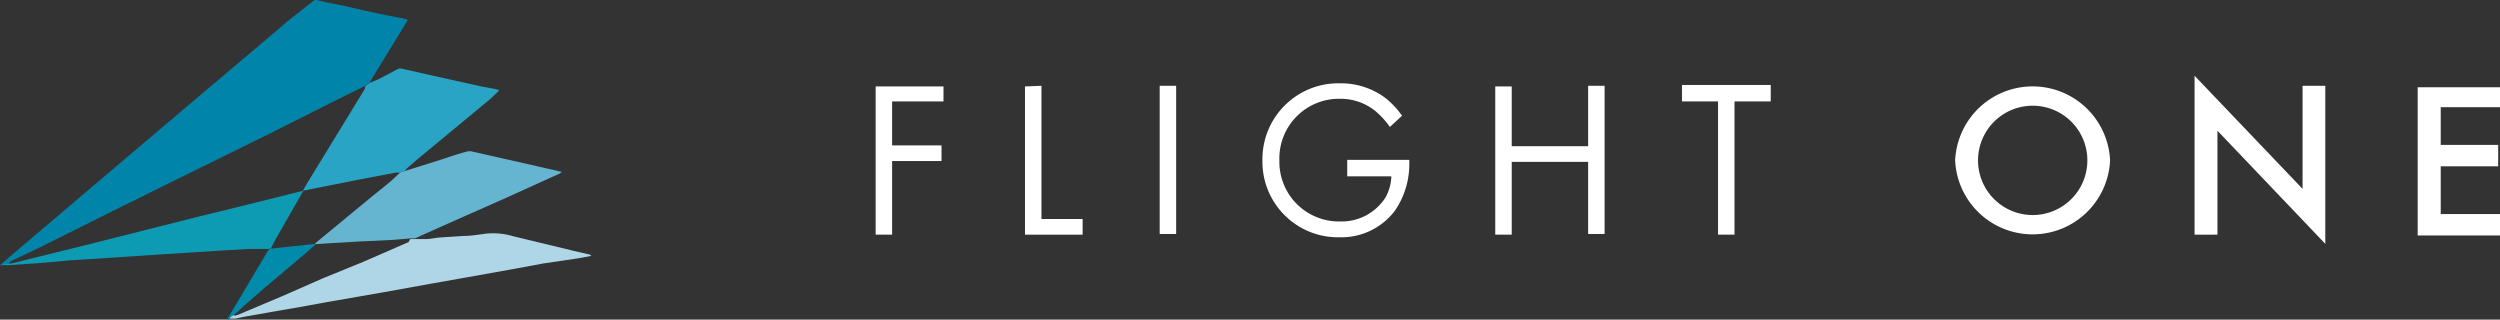
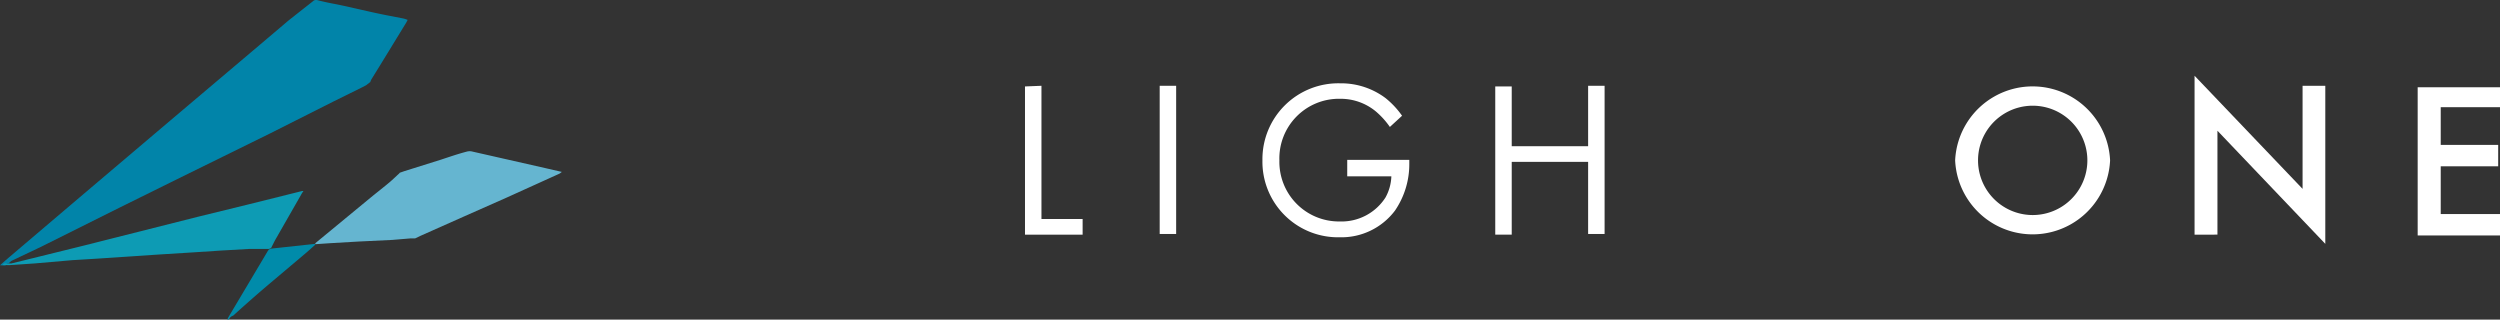
<svg xmlns="http://www.w3.org/2000/svg" viewBox="0 0 151.83 19.41">
  <rect x="0" y="0" width="151.83" height="19.41" fill="#333333" stroke="none" />
  <defs>
    <style>.cls-1{fill:#0184a9;}.cls-2{fill:#29a4c4;}.cls-3{fill:#65b5d0;}.cls-4{fill:#aed6e7;}.cls-5{fill:#0d9bb4;}.cls-6{fill:#008baa;}.cls-7{fill:#fff;}</style>
  </defs>
  <title>Asset 5</title>
  <g id="Layer_2" data-name="Layer 2">
    <g id="Layer_1-2" data-name="Layer 1">
-       <path class="cls-1" d="M0,16.11l.43-.38L4.82,12l5.51-4.67,4.92-4.16,2.29-1.94L19,.08A.28.28,0,0,1,19.24,0c.38.1.76.18,1.14.25,1,.2,2,.46,3.07.67l1.08.21a2.16,2.16,0,0,1,.23.08c-.05.08-.08.16-.13.23-.69,1.13-1.38,2.26-2.08,3.39a.94.94,0,0,0-.06.15h0l0,0-.26.2-.29.15-1.72.85L16.39,8.11l-5.61,2.76L7.3,12.59,2.47,15,.7,15.84A2,2,0,0,0,.52,16h0L.35,16a.16.16,0,0,0-.18.12l-.13,0Z" />
-       <path class="cls-2" d="M22.18,5.24l.26-.2,0,0h0l.59-.25,1.15-.61a.46.46,0,0,1,.26,0l2,.45,2.79.62.83.15a1.35,1.35,0,0,1,.26.09L29.79,6,25.33,9.69l-.68.59s0,.07-.08.11l-.29.1,0,0h0a1.37,1.37,0,0,0-.29,0l-2.05.39-3.47.69-.08,0c.11-.17.21-.35.31-.52l3.45-5.64A1.18,1.18,0,0,0,22.18,5.24Z" />
+       <path class="cls-1" d="M0,16.11l.43-.38L4.82,12l5.51-4.67,4.92-4.16,2.29-1.94L19,.08A.28.28,0,0,1,19.24,0c.38.1.76.18,1.14.25,1,.2,2,.46,3.07.67l1.08.21a2.16,2.16,0,0,1,.23.08c-.05.08-.08.16-.13.23-.69,1.13-1.38,2.26-2.08,3.39a.94.94,0,0,0-.06.15h0l0,0-.26.2-.29.15-1.72.85L16.39,8.11l-5.61,2.76L7.3,12.59,2.47,15,.7,15.84A2,2,0,0,0,.52,16h0a.16.16,0,0,0-.18.12l-.13,0Z" />
      <path class="cls-3" d="M24.28,10.49l.29-.1,2.2-.69c.52-.17,1-.34,1.57-.49a.67.67,0,0,1,.37,0l4.41,1,1,.23a.92.92,0,0,1-.15.11L30.77,12l-2.62,1.16-2.63,1.17-.31.15-.3,0-1.08.09-2.08.1-1.71.1-.89.06v-.06s0,0,0,0L22.51,12c.39-.32.78-.62,1.16-.94.2-.17.38-.35.57-.52h0Z" />
-       <path class="cls-4" d="M24.91,14.52l.3,0s0,0,.06,0l.57,0c.27,0,.53-.06.79-.09l1.5-.1c.46,0,.93-.08,1.39-.14a4.22,4.22,0,0,1,1.62.15l3.72.9.91.21a.22.22,0,0,1,.14.09l-.81.15L33,16,31,16.37l-2.63.47-2.26.4-2.88.52-2.64.46c-.95.16-1.9.35-2.85.51s-1.95.34-2.92.51l-.52.11h-.36a.39.39,0,0,1,.25-.22c.09.09.17,0,.24,0L17.11,18l2.48-1.09,2.45-1,2.78-1.21S24.88,14.56,24.91,14.52Z" />
      <path class="cls-5" d="M18.35,11.6l.08,0a1.64,1.64,0,0,0-.14.22l-1.5,2.62c-.12.2-.22.42-.33.63l-.13.05-.87,0-.36,0-1.74.1-1.52.1-2.24.14-1.48.1-2.26.15-1.47.09L2.09,16l-1.49.1H.17A.16.16,0,0,1,.36,16l.16,0H.69l1.06-.26,3.36-.83L12,13.17l3.06-.75Z" />
      <path class="cls-6" d="M16.33,15.15l.13-.05,2.68-.29v.06c-.22.19-.43.39-.65.57l-2.05,1.73c-.77.65-1.52,1.31-2.28,2a.39.39,0,0,0-.25.22l-.13.06c.05-.09.07-.15.1-.2l2.38-4Z" />
      <path class="cls-5" d="M0,16.11l0,.05H0Z" />
-       <path class="cls-7" d="M57.3,6.16H54.18V8.83h3v.95h-3v4.47h-1v-9H57.3Z" />
      <path class="cls-7" d="M63.25,5.21V13.3h2.5v.95h-3.5v-9Z" />
      <path class="cls-7" d="M71.43,5.21v9h-1v-9Z" />
      <path class="cls-7" d="M81.82,9.71h3.77v.22a5,5,0,0,1-.87,2.86,4.07,4.07,0,0,1-3.36,1.62,4.59,4.59,0,0,1-4.69-4.67,4.61,4.61,0,0,1,4.72-4.68,4.49,4.49,0,0,1,2.76.9,5.22,5.22,0,0,1,1,1.07l-.74.68a4.9,4.9,0,0,0-.85-.94A3.35,3.35,0,0,0,81.4,6a3.62,3.62,0,0,0-3.7,3.74,3.62,3.62,0,0,0,3.67,3.71A3.17,3.17,0,0,0,84.14,12a2.84,2.84,0,0,0,.36-1.29H81.82Z" />
      <path class="cls-7" d="M91.81,8.88h4.64V5.21h1v9h-1V9.83H91.81v4.42h-1v-9h1Z" />
-       <path class="cls-7" d="M105.34,6.16v8.09h-1V6.16h-2.19v-1h5.39v1Z" />
      <path class="cls-7" d="M128.15,9.74a4.71,4.71,0,0,1-9.41,0,4.71,4.71,0,0,1,9.41,0Zm-1.38,0a3.32,3.32,0,1,0-6.64,0,3.32,3.32,0,1,0,6.64,0Z" />
      <path class="cls-7" d="M133.28,14.25V4.6l6.56,6.87V5.21h1.38v9.6l-6.55-6.87v6.31Z" />
      <path class="cls-7" d="M151.83,6.51h-3.6V8.8h3.49v1.3h-3.49V13h3.6v1.3h-5v-9h5Z" />
    </g>
  </g>
</svg>